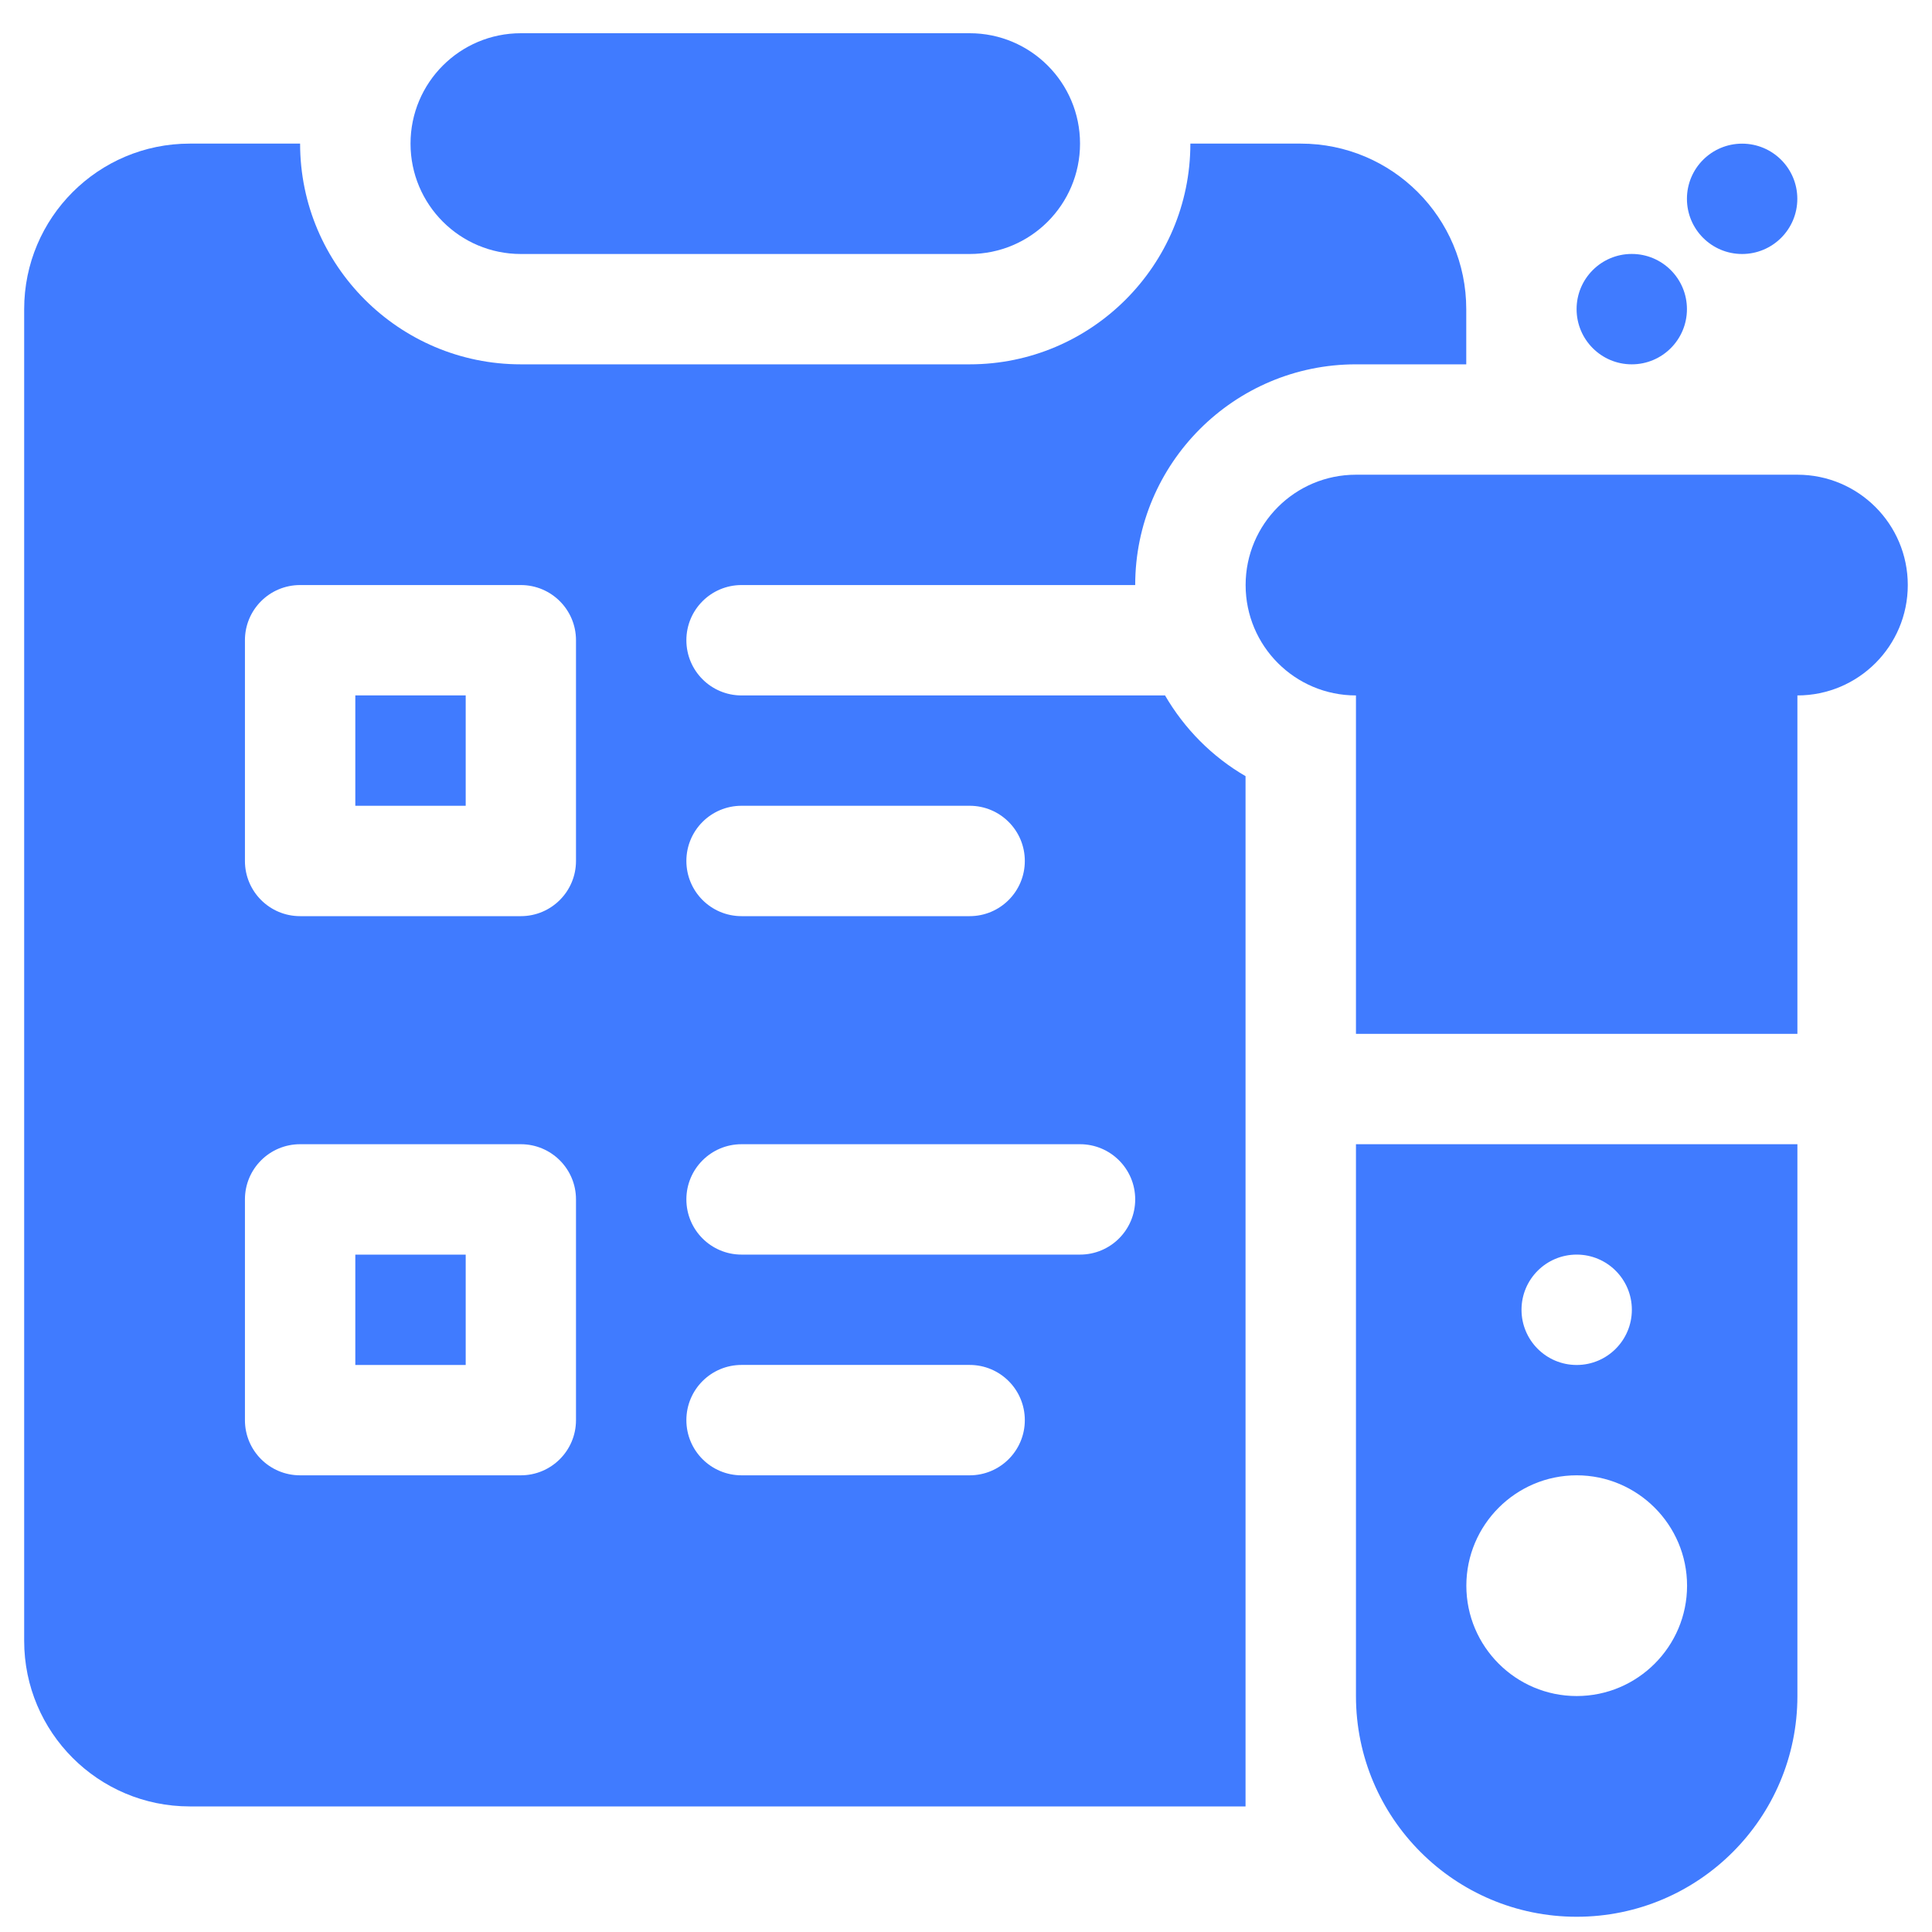
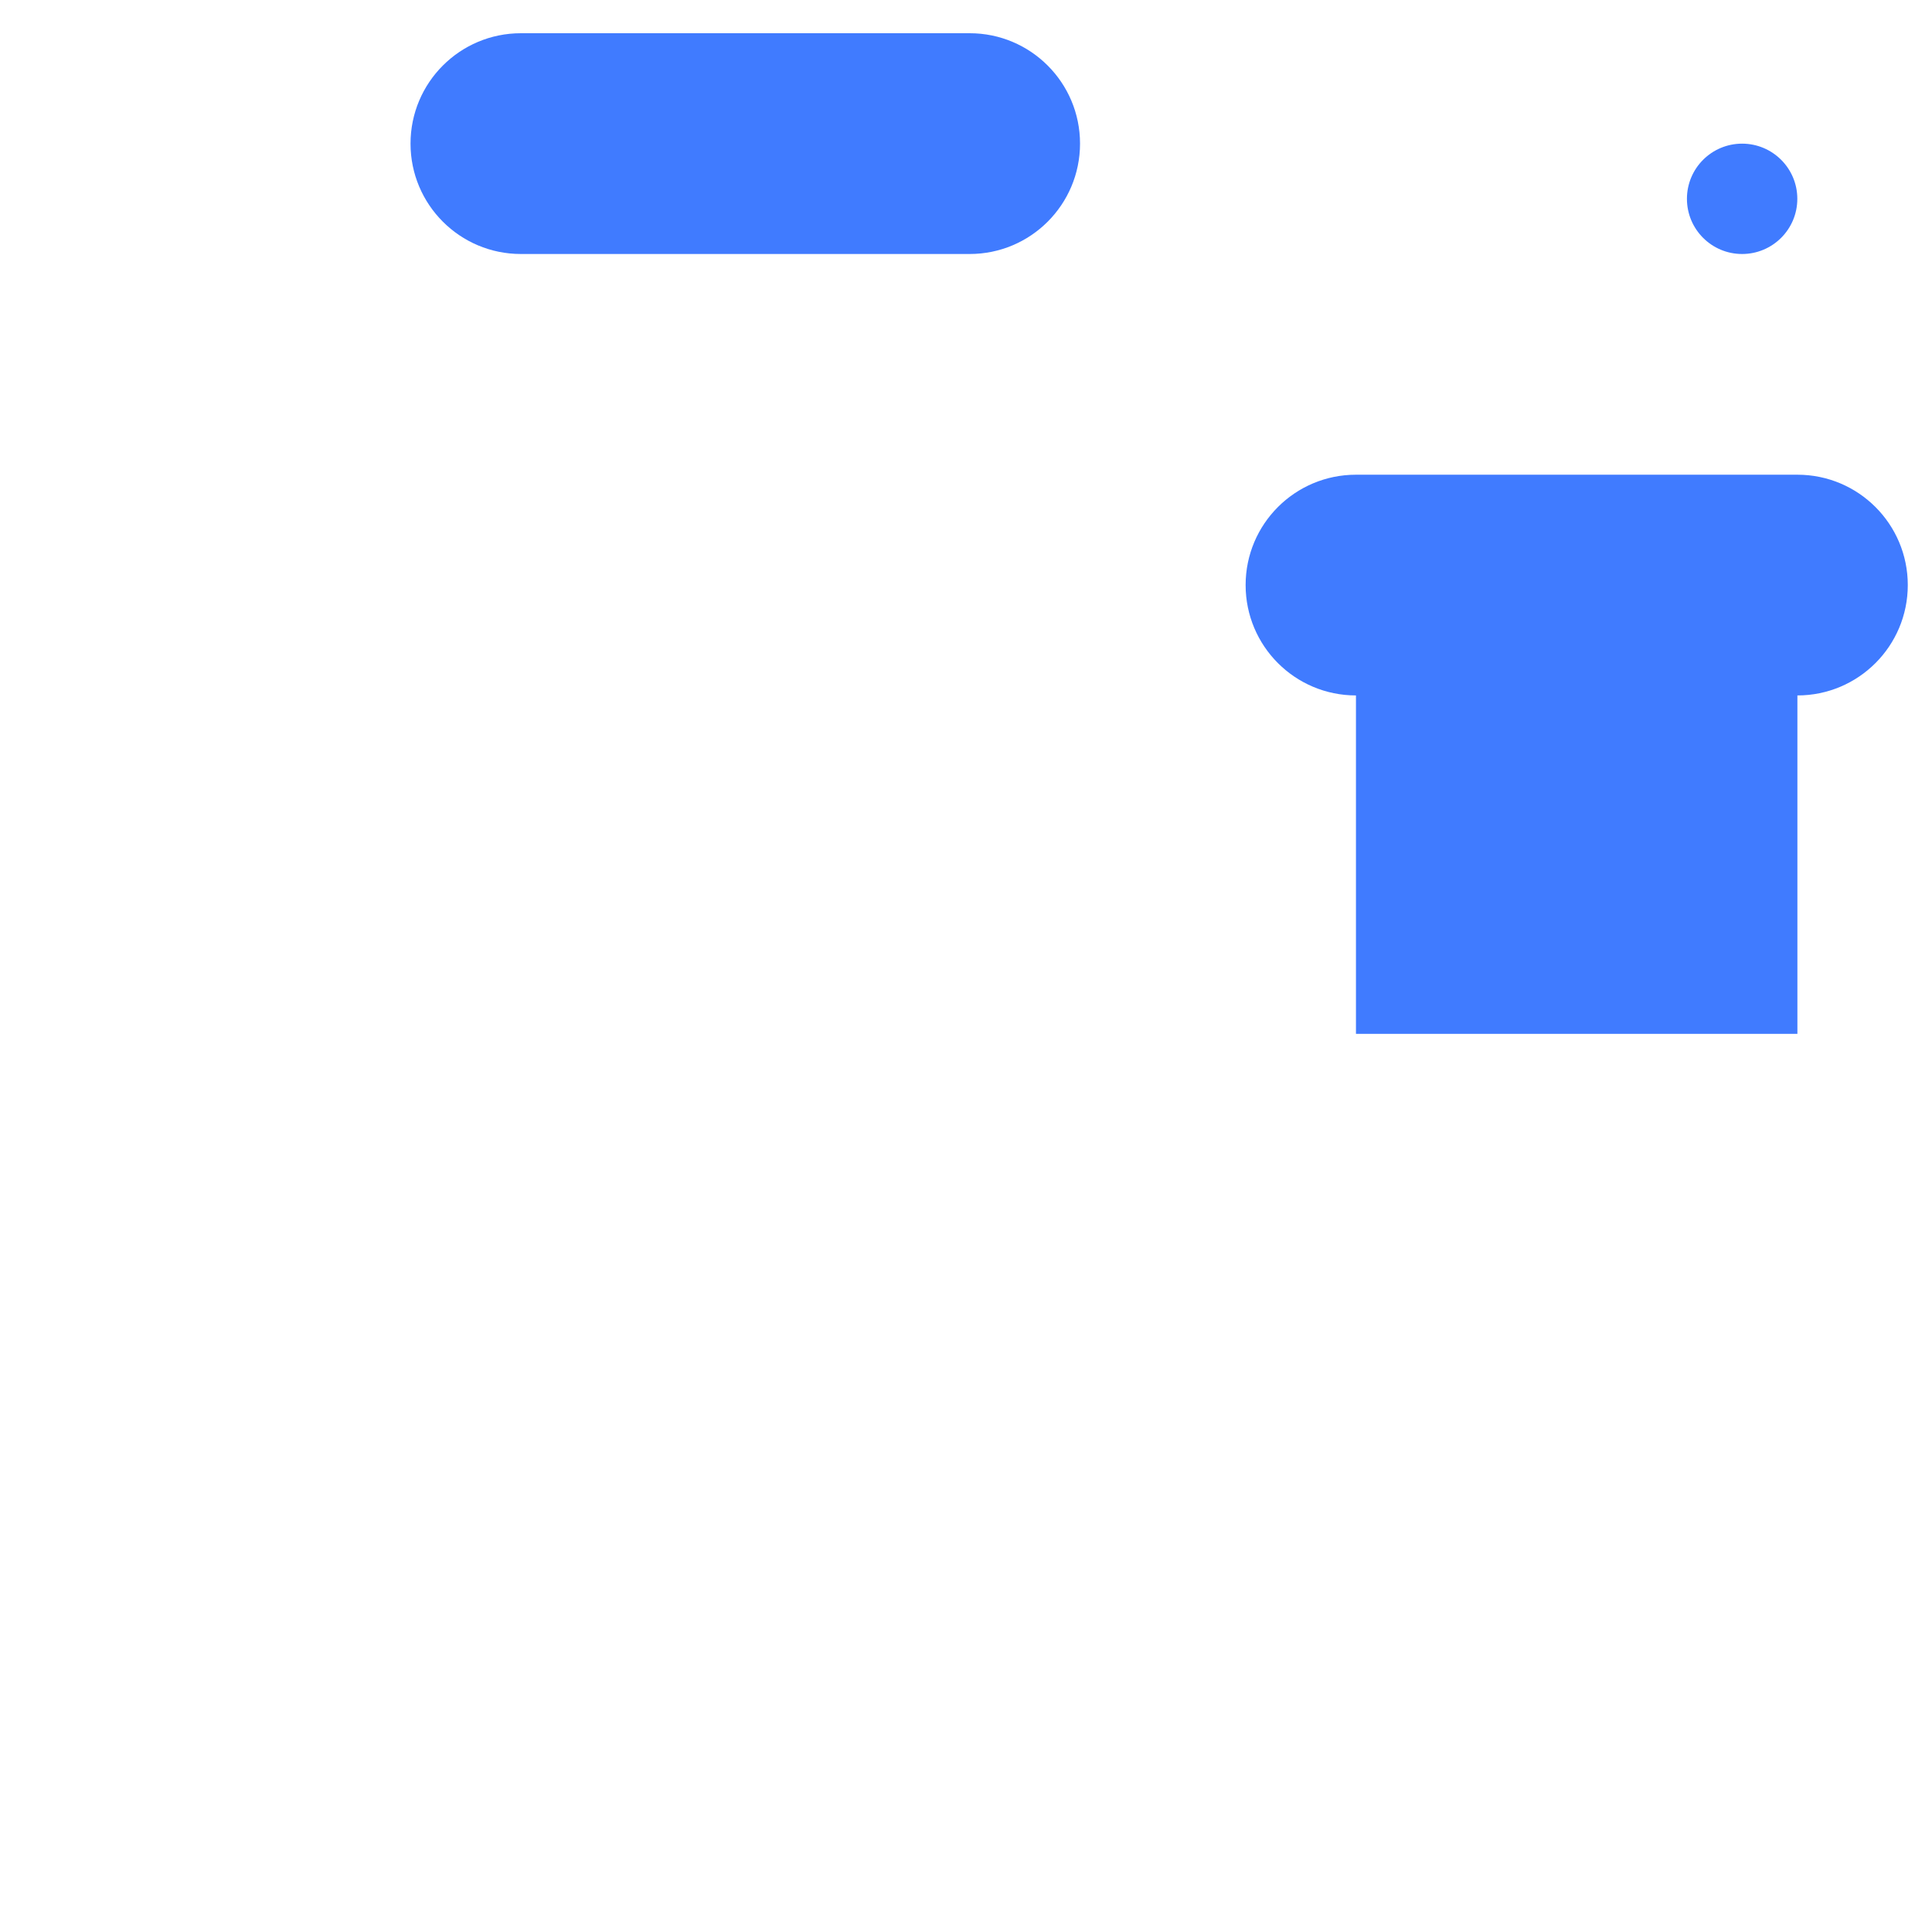
<svg xmlns="http://www.w3.org/2000/svg" width="45" height="45" viewBox="0 0 45 45" fill="none">
  <g clip-path="url(#clip0_3338_45381)">
-     <path d="M10.847 16.197H8.276V18.768H10.847V16.197Z" fill="#407BFF" />
-     <path d="M10.847 29.223H8.276V31.793H10.847V29.223Z" fill="#407BFF" />
-     <path d="M30.296 3.345H27.726C27.726 6.18 25.42 8.486 22.585 8.486H12.131C9.296 8.486 6.99 6.18 6.99 3.345H4.419C2.29 3.345 0.563 5.071 0.563 7.201V38.219C0.563 40.348 2.29 42.075 4.419 42.075H29.011C29.011 33.159 29.011 26.964 29.011 18.078C28.233 17.627 27.588 16.975 27.136 16.198H17.272C16.562 16.198 15.987 15.623 15.987 14.912C15.987 14.202 16.562 13.627 17.272 13.627H26.441C26.441 10.792 28.746 8.486 31.582 8.486H34.152V7.201C34.152 5.071 32.426 3.345 30.296 3.345ZM13.416 33.078C13.416 33.788 12.841 34.363 12.131 34.363H6.99C6.279 34.363 5.705 33.788 5.705 33.078V27.936C5.705 27.226 6.279 26.651 6.99 26.651H12.131C12.841 26.651 13.416 27.226 13.416 27.936V33.078ZM13.416 20.053C13.416 20.764 12.841 21.339 12.131 21.339H6.99C6.279 21.339 5.705 20.764 5.705 20.053V14.912C5.705 14.202 6.279 13.627 6.99 13.627H12.131C12.841 13.627 13.416 14.202 13.416 14.912V20.053ZM22.585 34.363H17.272C16.562 34.363 15.987 33.788 15.987 33.078C15.987 32.367 16.562 31.792 17.272 31.792H22.585C23.295 31.792 23.87 32.367 23.87 33.078C23.87 33.788 23.295 34.363 22.585 34.363ZM26.441 27.936C26.441 28.647 25.866 29.222 25.155 29.222H17.272C16.562 29.222 15.987 28.647 15.987 27.936C15.987 27.226 16.562 26.651 17.272 26.651H25.155C25.866 26.651 26.441 27.226 26.441 27.936ZM17.272 18.768H22.585C23.295 18.768 23.87 19.343 23.87 20.053C23.87 20.764 23.295 21.339 22.585 21.339H17.272C16.562 21.339 15.987 20.764 15.987 20.053C15.987 19.343 16.562 18.768 17.272 18.768Z" fill="#407BFF" />
-     <path d="M38.007 8.486C38.717 8.486 39.292 7.91 39.292 7.2C39.292 6.49 38.717 5.915 38.007 5.915C37.297 5.915 36.722 6.49 36.722 7.2C36.722 7.91 37.297 8.486 38.007 8.486Z" fill="#407BFF" />
    <path d="M40.577 5.916C41.287 5.916 41.863 5.341 41.863 4.631C41.863 3.921 41.287 3.346 40.577 3.346C39.867 3.346 39.292 3.921 39.292 4.631C39.292 5.341 39.867 5.916 40.577 5.916Z" fill="#407BFF" />
    <path d="M41.865 11.057H31.583C30.163 11.057 29.013 12.207 29.013 13.627C29.013 15.047 30.163 16.198 31.583 16.198V24.081H41.865V16.198C43.285 16.198 44.436 15.047 44.436 13.627C44.436 12.207 43.285 11.057 41.865 11.057Z" fill="#407BFF" />
-     <path d="M31.583 26.651V39.504C31.583 42.343 33.885 44.645 36.724 44.645C39.563 44.645 41.865 42.343 41.865 39.504V26.651H31.583ZM36.724 29.222C37.434 29.222 38.009 29.797 38.009 30.507C38.009 31.217 37.434 31.793 36.724 31.793C36.014 31.793 35.439 31.217 35.439 30.507C35.439 29.797 36.014 29.222 36.724 29.222ZM36.724 39.504C35.307 39.504 34.154 38.351 34.154 36.934C34.154 35.517 35.307 34.363 36.724 34.363C38.141 34.363 39.295 35.517 39.295 36.934C39.295 38.351 38.141 39.504 36.724 39.504Z" fill="#407BFF" />
    <path d="M22.586 0.774H12.132C10.712 0.774 9.562 1.925 9.562 3.345C9.562 4.765 10.712 5.916 12.132 5.916H22.586C24.005 5.916 25.156 4.765 25.156 3.345C25.156 1.925 24.005 0.774 22.586 0.774Z" fill="#407BFF" />
  </g>
  <defs>
    <clipPath id="clip0_3338_45381">
      <rect width="43.871" height="43.871" fill="white" transform="translate(0.563 0.774)" />
    </clipPath>
  </defs>
</svg>